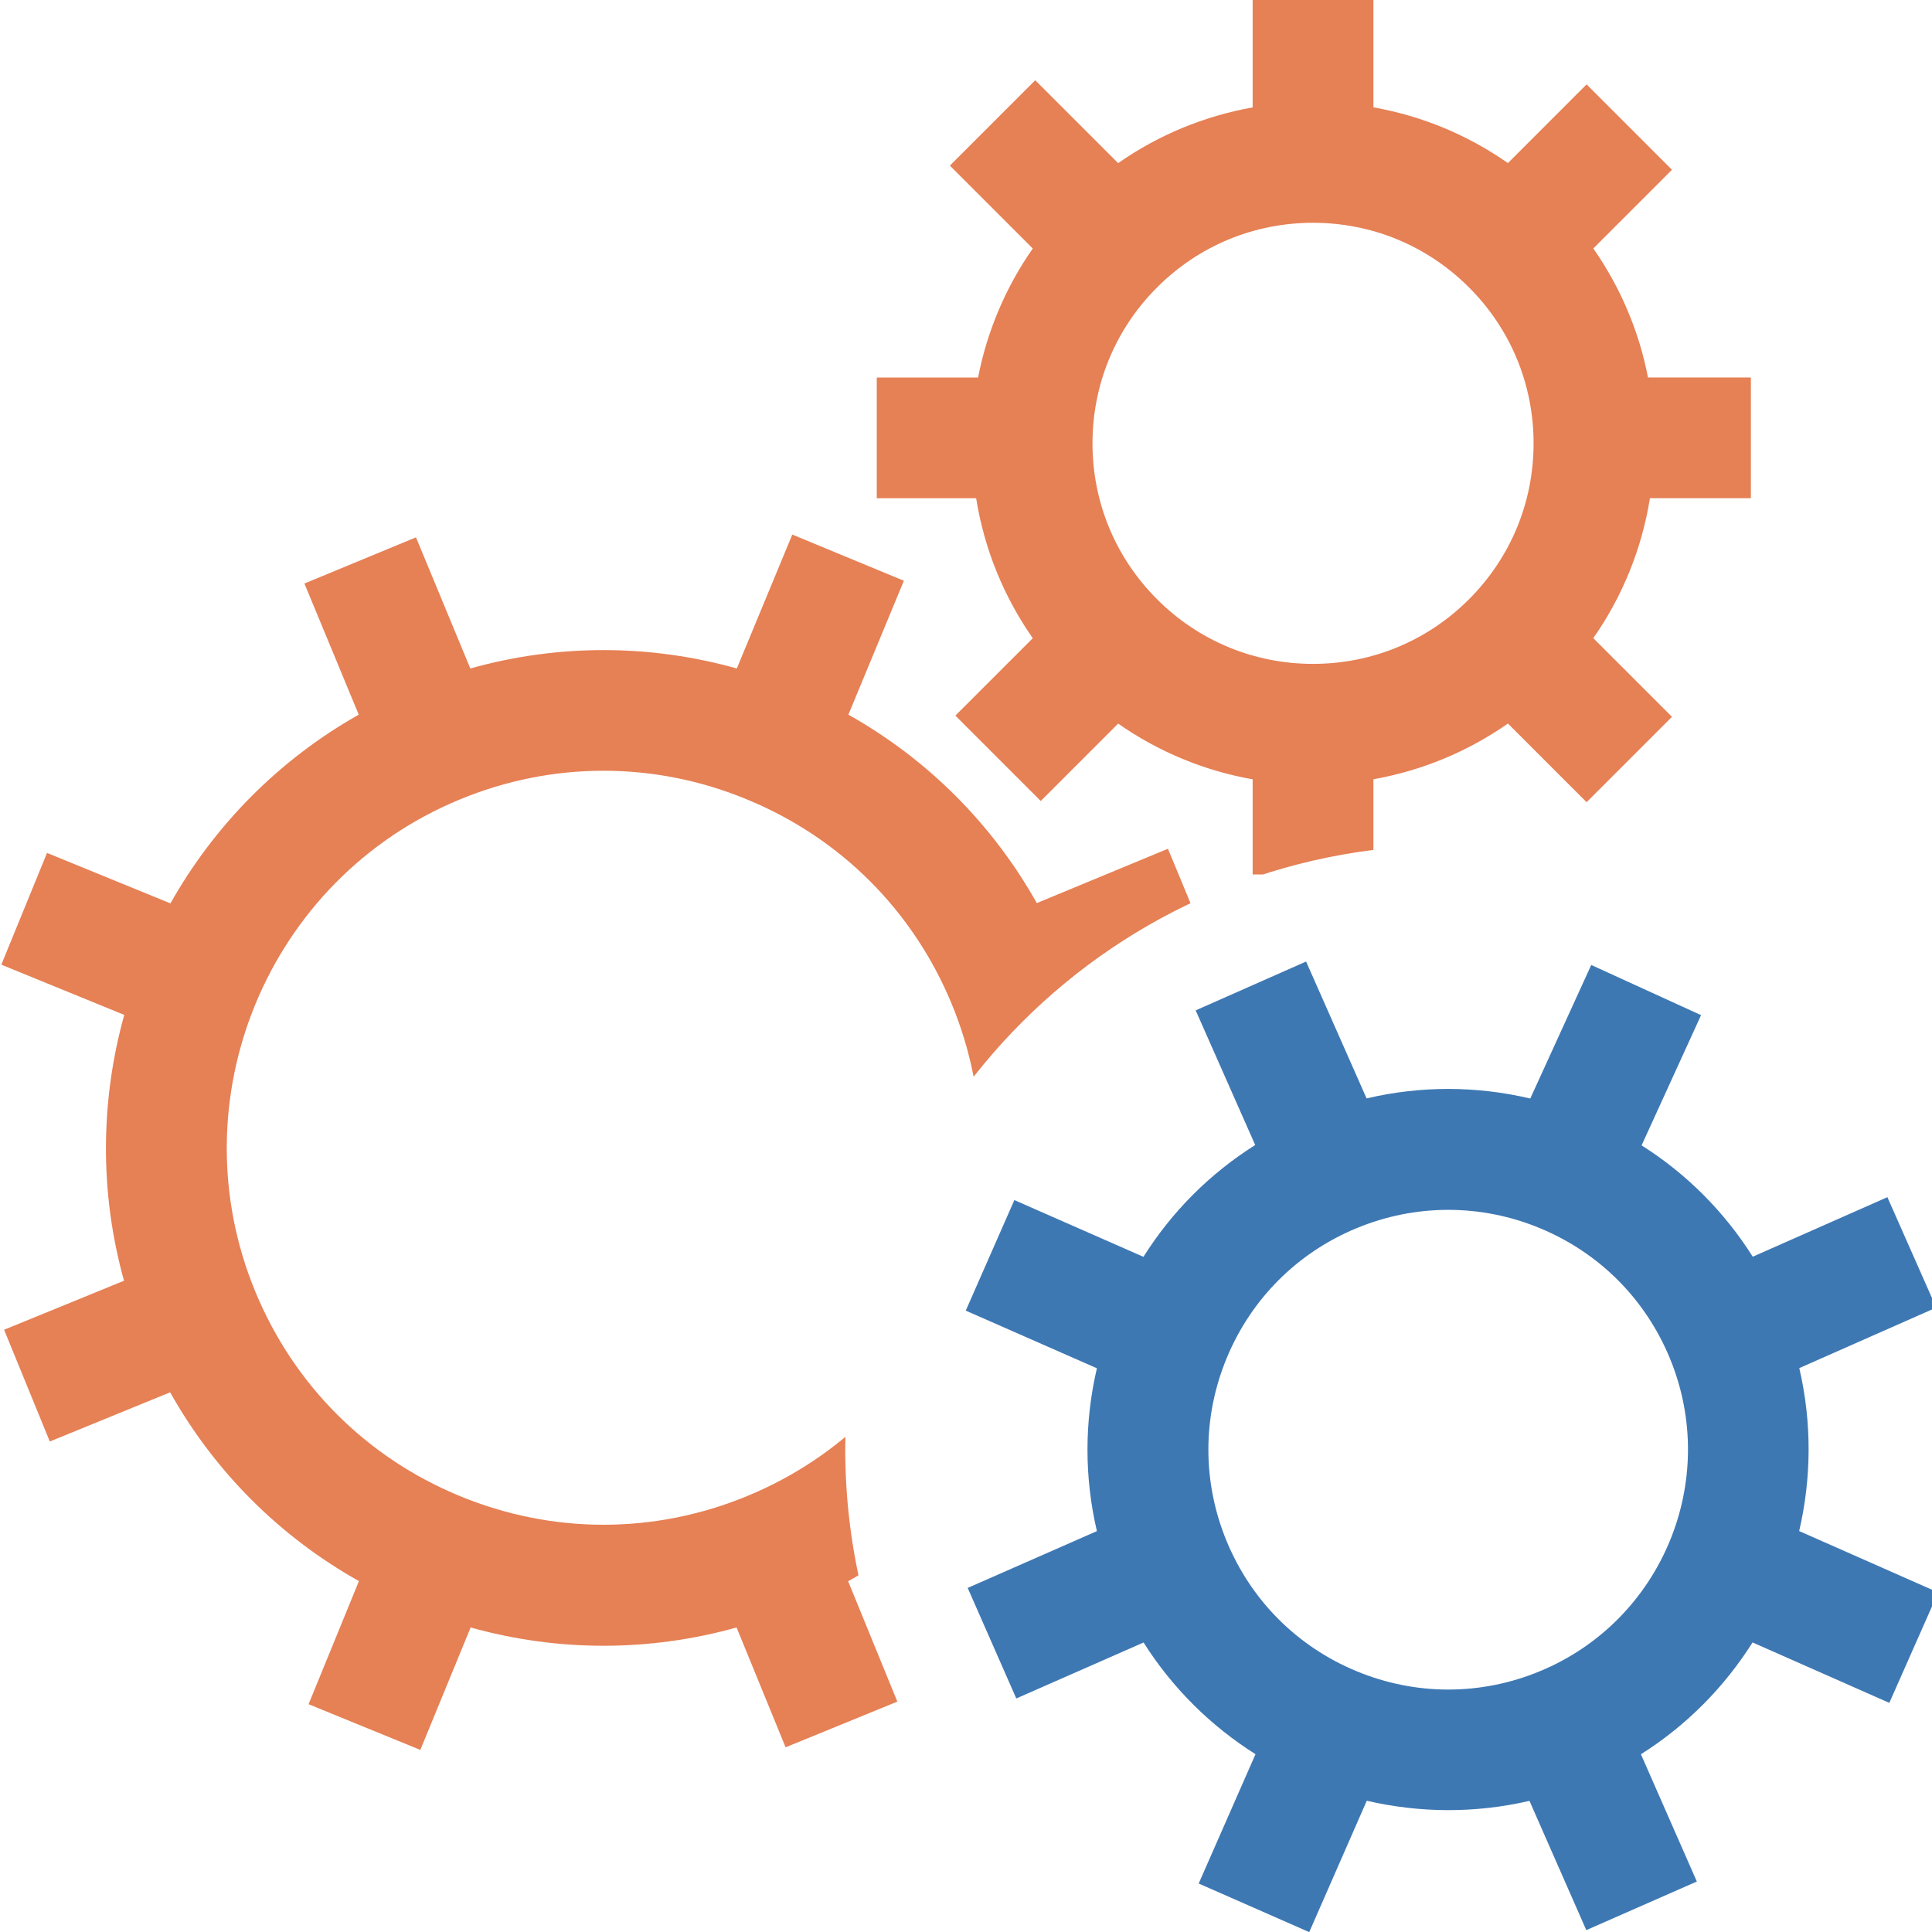
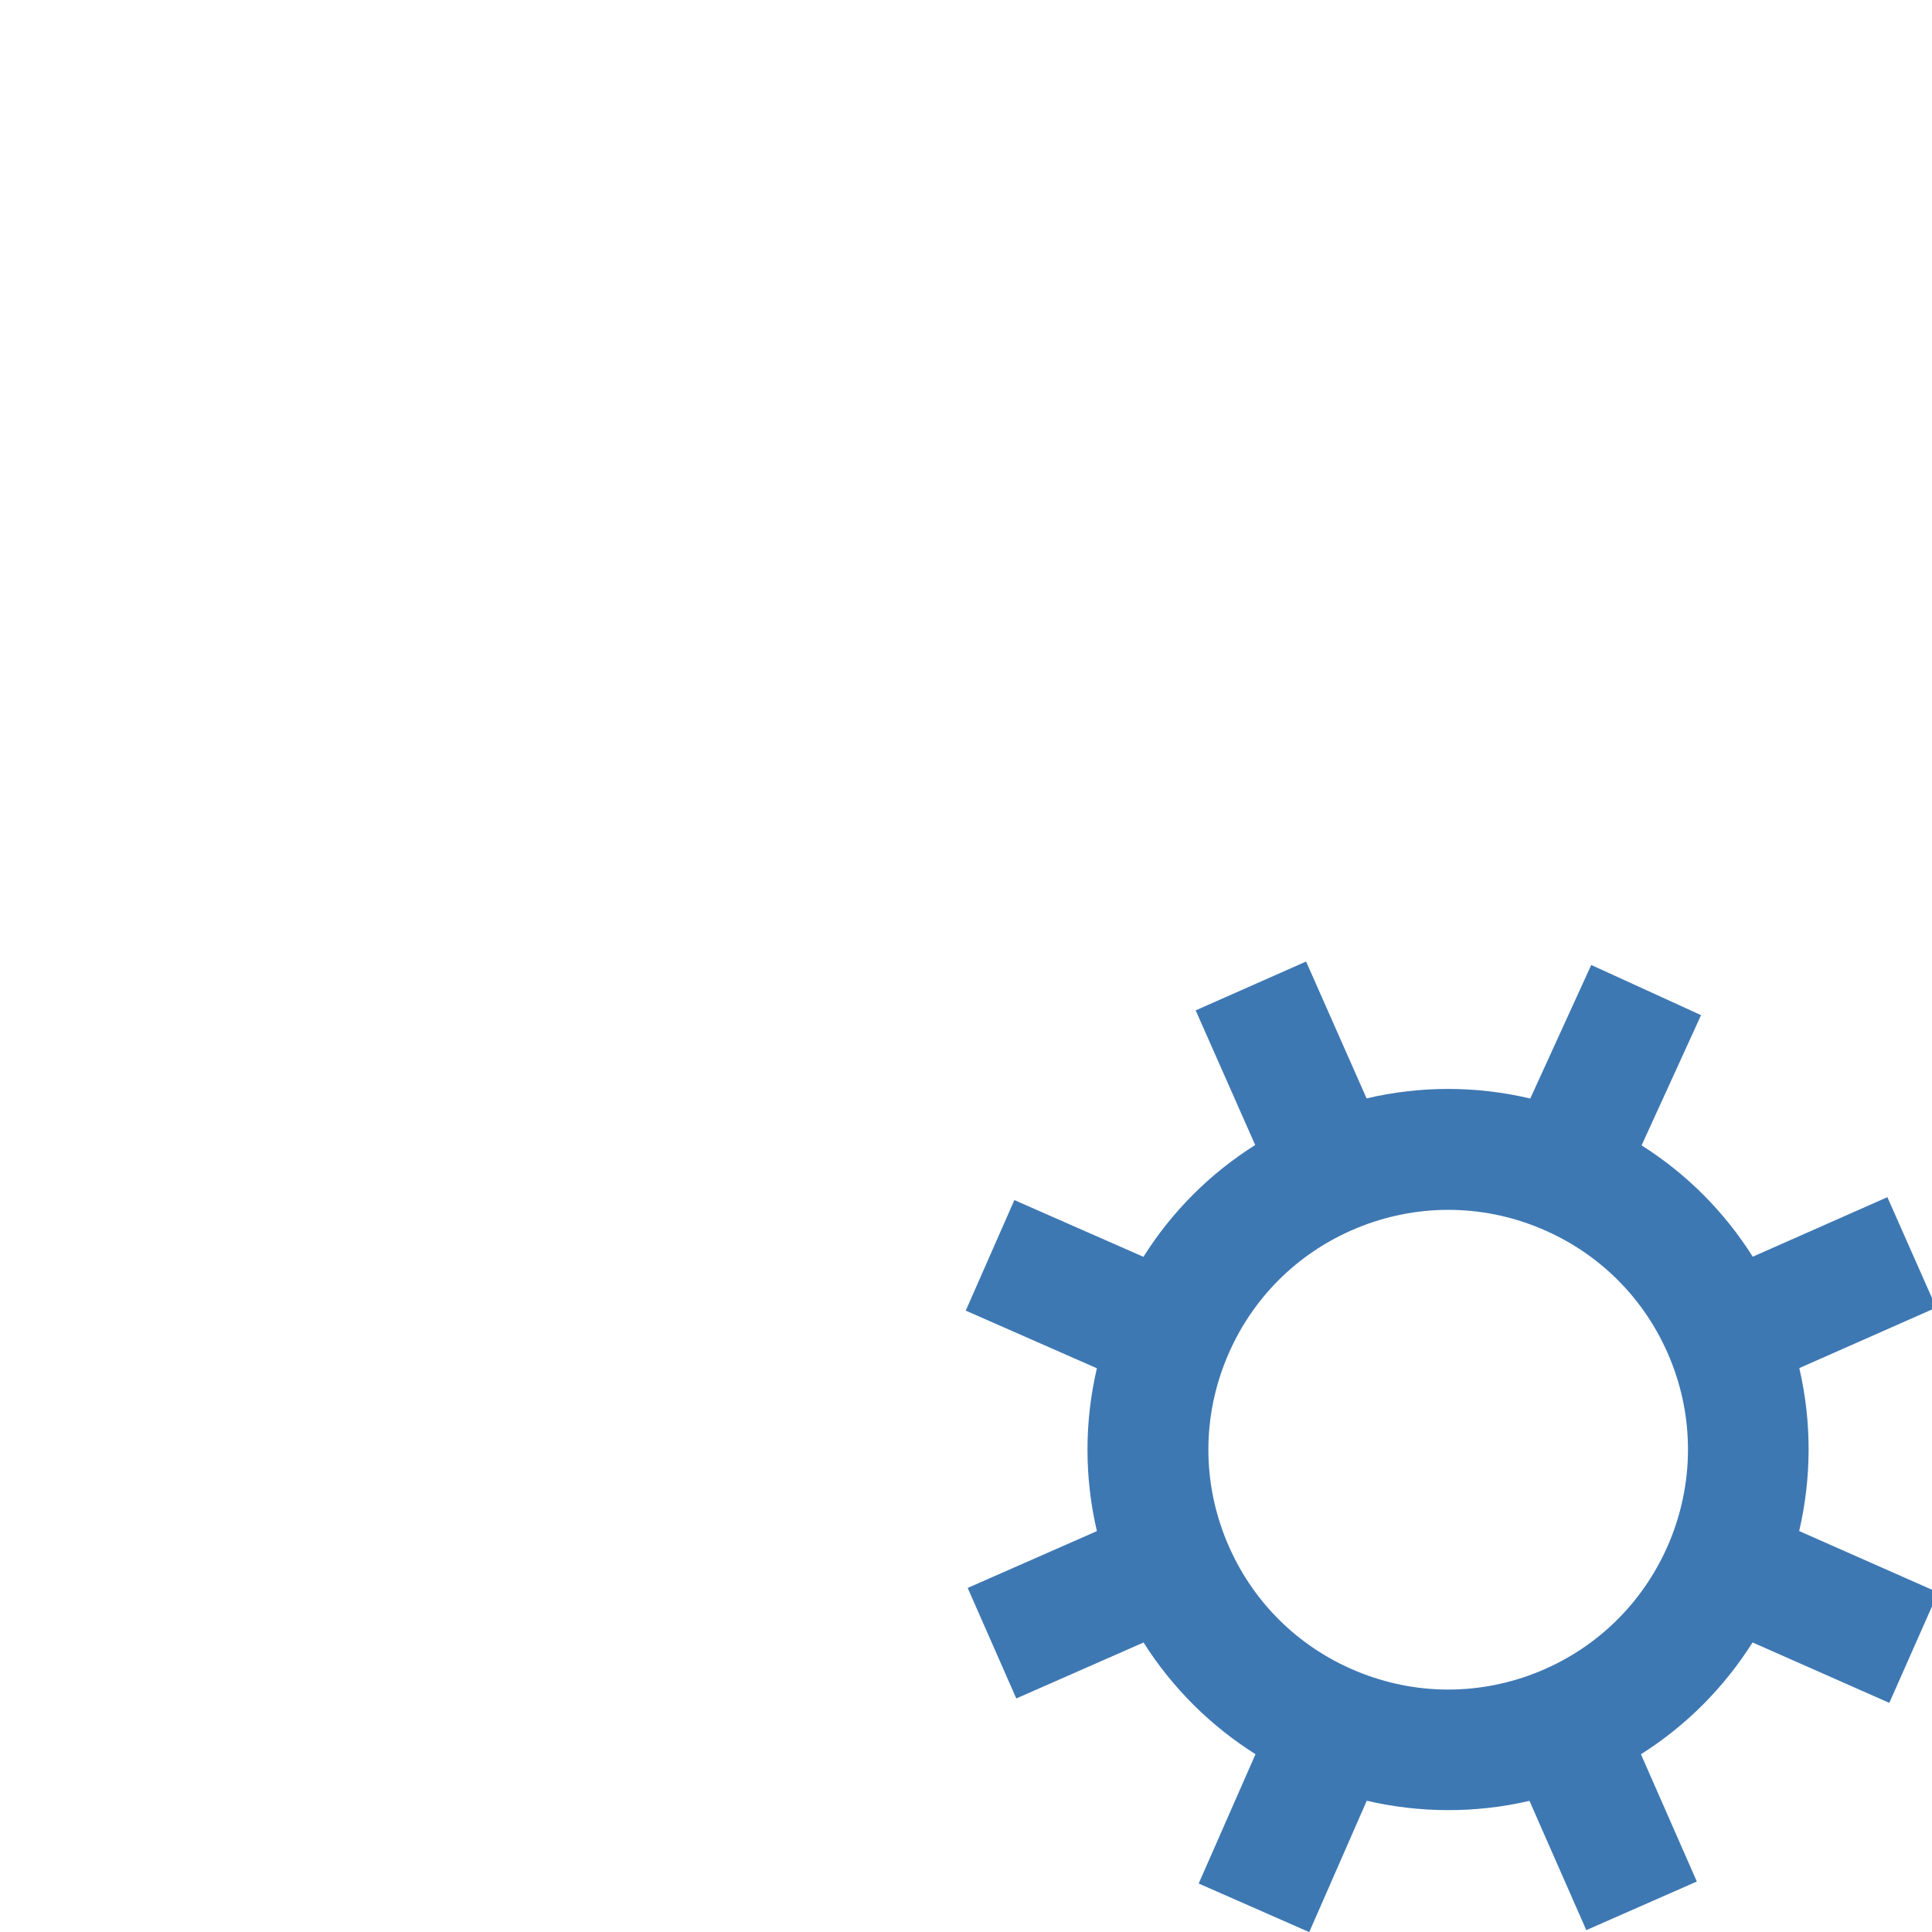
<svg xmlns="http://www.w3.org/2000/svg" version="1.1" id="Layer_1" x="0px" y="0px" width="32px" height="32px" viewBox="0 0 32 32" enable-background="new 0 0 32 32" xml:space="preserve">
  <g id="main">
    <clipPath id="clip_mask">
      <path d="M14,24c0,-5.523,4.477,-10,10,-10c3.271,0,6.176,1.571,8,3.999V0H0v32h17.999C15.571,30.176,14,27.271,14,24z" fill="#000000" />
    </clipPath>
    <g id="icon" clip-path="url(#clip_mask)">
-       <path d="M6.962,28.984l-1.851,-0.757l0.834,-2.039c-1.314,-0.738,-2.389,-1.813,-3.127,-3.127l-1.993,0.815l-0.757,-1.851l1.986,-0.812c-0.411,-1.477,-0.388,-2.996,0.004,-4.403l-2.036,-0.832l0.757,-1.851l2.044,0.836c0.719,-1.277,1.78,-2.37,3.119,-3.126l-0.9,-2.172l1.848,-0.765l0.9,2.172c1.448,-0.406,2.965,-0.406,4.414,0l0.919,-2.218l1.848,0.765l-0.919,2.218c1.311,0.737,2.384,1.81,3.121,3.121l2.172,-0.9l0.765,1.848l-2.172,0.9c0.406,1.448,0.406,2.965,0,4.414l2.218,0.919l-0.765,1.848l-2.218,-0.919c-0.738,1.312,-1.812,2.386,-3.125,3.123l0.815,1.993l-1.851,0.757l-0.812,-1.985c-1.446,0.404,-2.96,0.404,-4.405,0L6.962,28.984zM9.996,12.766c-0.809,0,-1.618,0.159,-2.388,0.479c-3.179,1.317,-4.694,4.975,-3.377,8.154c0.638,1.54,1.837,2.74,3.377,3.377c1.54,0.638,3.236,0.638,4.776,0c1.54,-0.638,2.74,-1.837,3.377,-3.377s0.638,-3.236,0,-4.776l0,0c-0.638,-1.54,-1.837,-2.74,-3.377,-3.377C11.614,12.925,10.804,12.766,9.996,12.766zM22.748,14.484h-2v-1.576c-0.803,-0.142,-1.56,-0.456,-2.228,-0.923l-1.282,1.282l-1.414,-1.414l1.282,-1.282c-0.484,-0.693,-0.804,-1.482,-0.938,-2.318h-1.646v-2H16.2c0.15,-0.769,0.457,-1.494,0.906,-2.137l-1.373,-1.373l1.414,-1.414l1.373,1.373c0.668,-0.467,1.425,-0.78,2.228,-0.923V0h2v1.778c0.803,0.142,1.56,0.456,2.228,0.923l1.303,-1.303l1.414,1.414L26.39,4.115c0.449,0.643,0.757,1.368,0.906,2.137H29v2h-1.672c-0.134,0.836,-0.454,1.625,-0.938,2.318l1.303,1.303l-1.414,1.414l-1.303,-1.303c-0.668,0.467,-1.425,0.78,-2.228,0.923V14.484zM21.748,3.69c-0.976,0,-1.893,0.38,-2.583,1.07c-0.69,0.69,-1.07,1.607,-1.07,2.583s0.38,1.893,1.07,2.583c0.69,0.69,1.607,1.07,2.583,1.07s1.893,-0.38,2.583,-1.07c0.69,-0.69,1.07,-1.607,1.07,-2.583s-0.38,-1.893,-1.07,-2.583C23.641,4.07,22.723,3.69,21.748,3.69z" fill="#E68055" />
-     </g>
+       </g>
    <g id="overlay">
      <path d="M21.685,32.002l-1.831,-0.805l0.941,-2.142c-0.734,-0.463,-1.372,-1.088,-1.854,-1.85l-2.108,0.927l-0.805,-1.831l2.14,-0.941c-0.208,-0.889,-0.208,-1.808,0,-2.697l-2.172,-0.955l0.805,-1.831l2.138,0.94c0.472,-0.75,1.102,-1.38,1.851,-1.852l-0.986,-2.23l1.829,-0.809l1.002,2.267c0.894,-0.21,1.817,-0.209,2.711,0.002l1.01,-2.212l1.819,0.831l-0.985,2.157c0.745,0.471,1.371,1.099,1.841,1.844l2.23,-0.986l0.809,1.829l-2.268,1.002c0.211,0.906,0.201,1.828,-0.002,2.699l2.302,1.017l-0.809,1.829l-2.265,-1.001c-0.463,0.733,-1.087,1.371,-1.849,1.852l0.926,2.108l-1.831,0.805l-0.941,-2.141c-0.905,0.21,-1.826,0.2,-2.695,-0.002L21.685,32.002zM23.988,20.039c-0.515,0,-1.03,0.101,-1.52,0.304c-0.98,0.406,-1.743,1.169,-2.149,2.149c-0.406,0.98,-0.406,2.059,0,3.039c0.406,0.98,1.169,1.743,2.149,2.149c0.98,0.406,2.059,0.406,3.039,0c2.023,-0.838,2.987,-3.165,2.149,-5.188v0c-0.406,-0.98,-1.169,-1.743,-2.149,-2.149C25.018,20.14,24.503,20.039,23.988,20.039z" fill="#3E78B3" />
    </g>
  </g>
</svg>